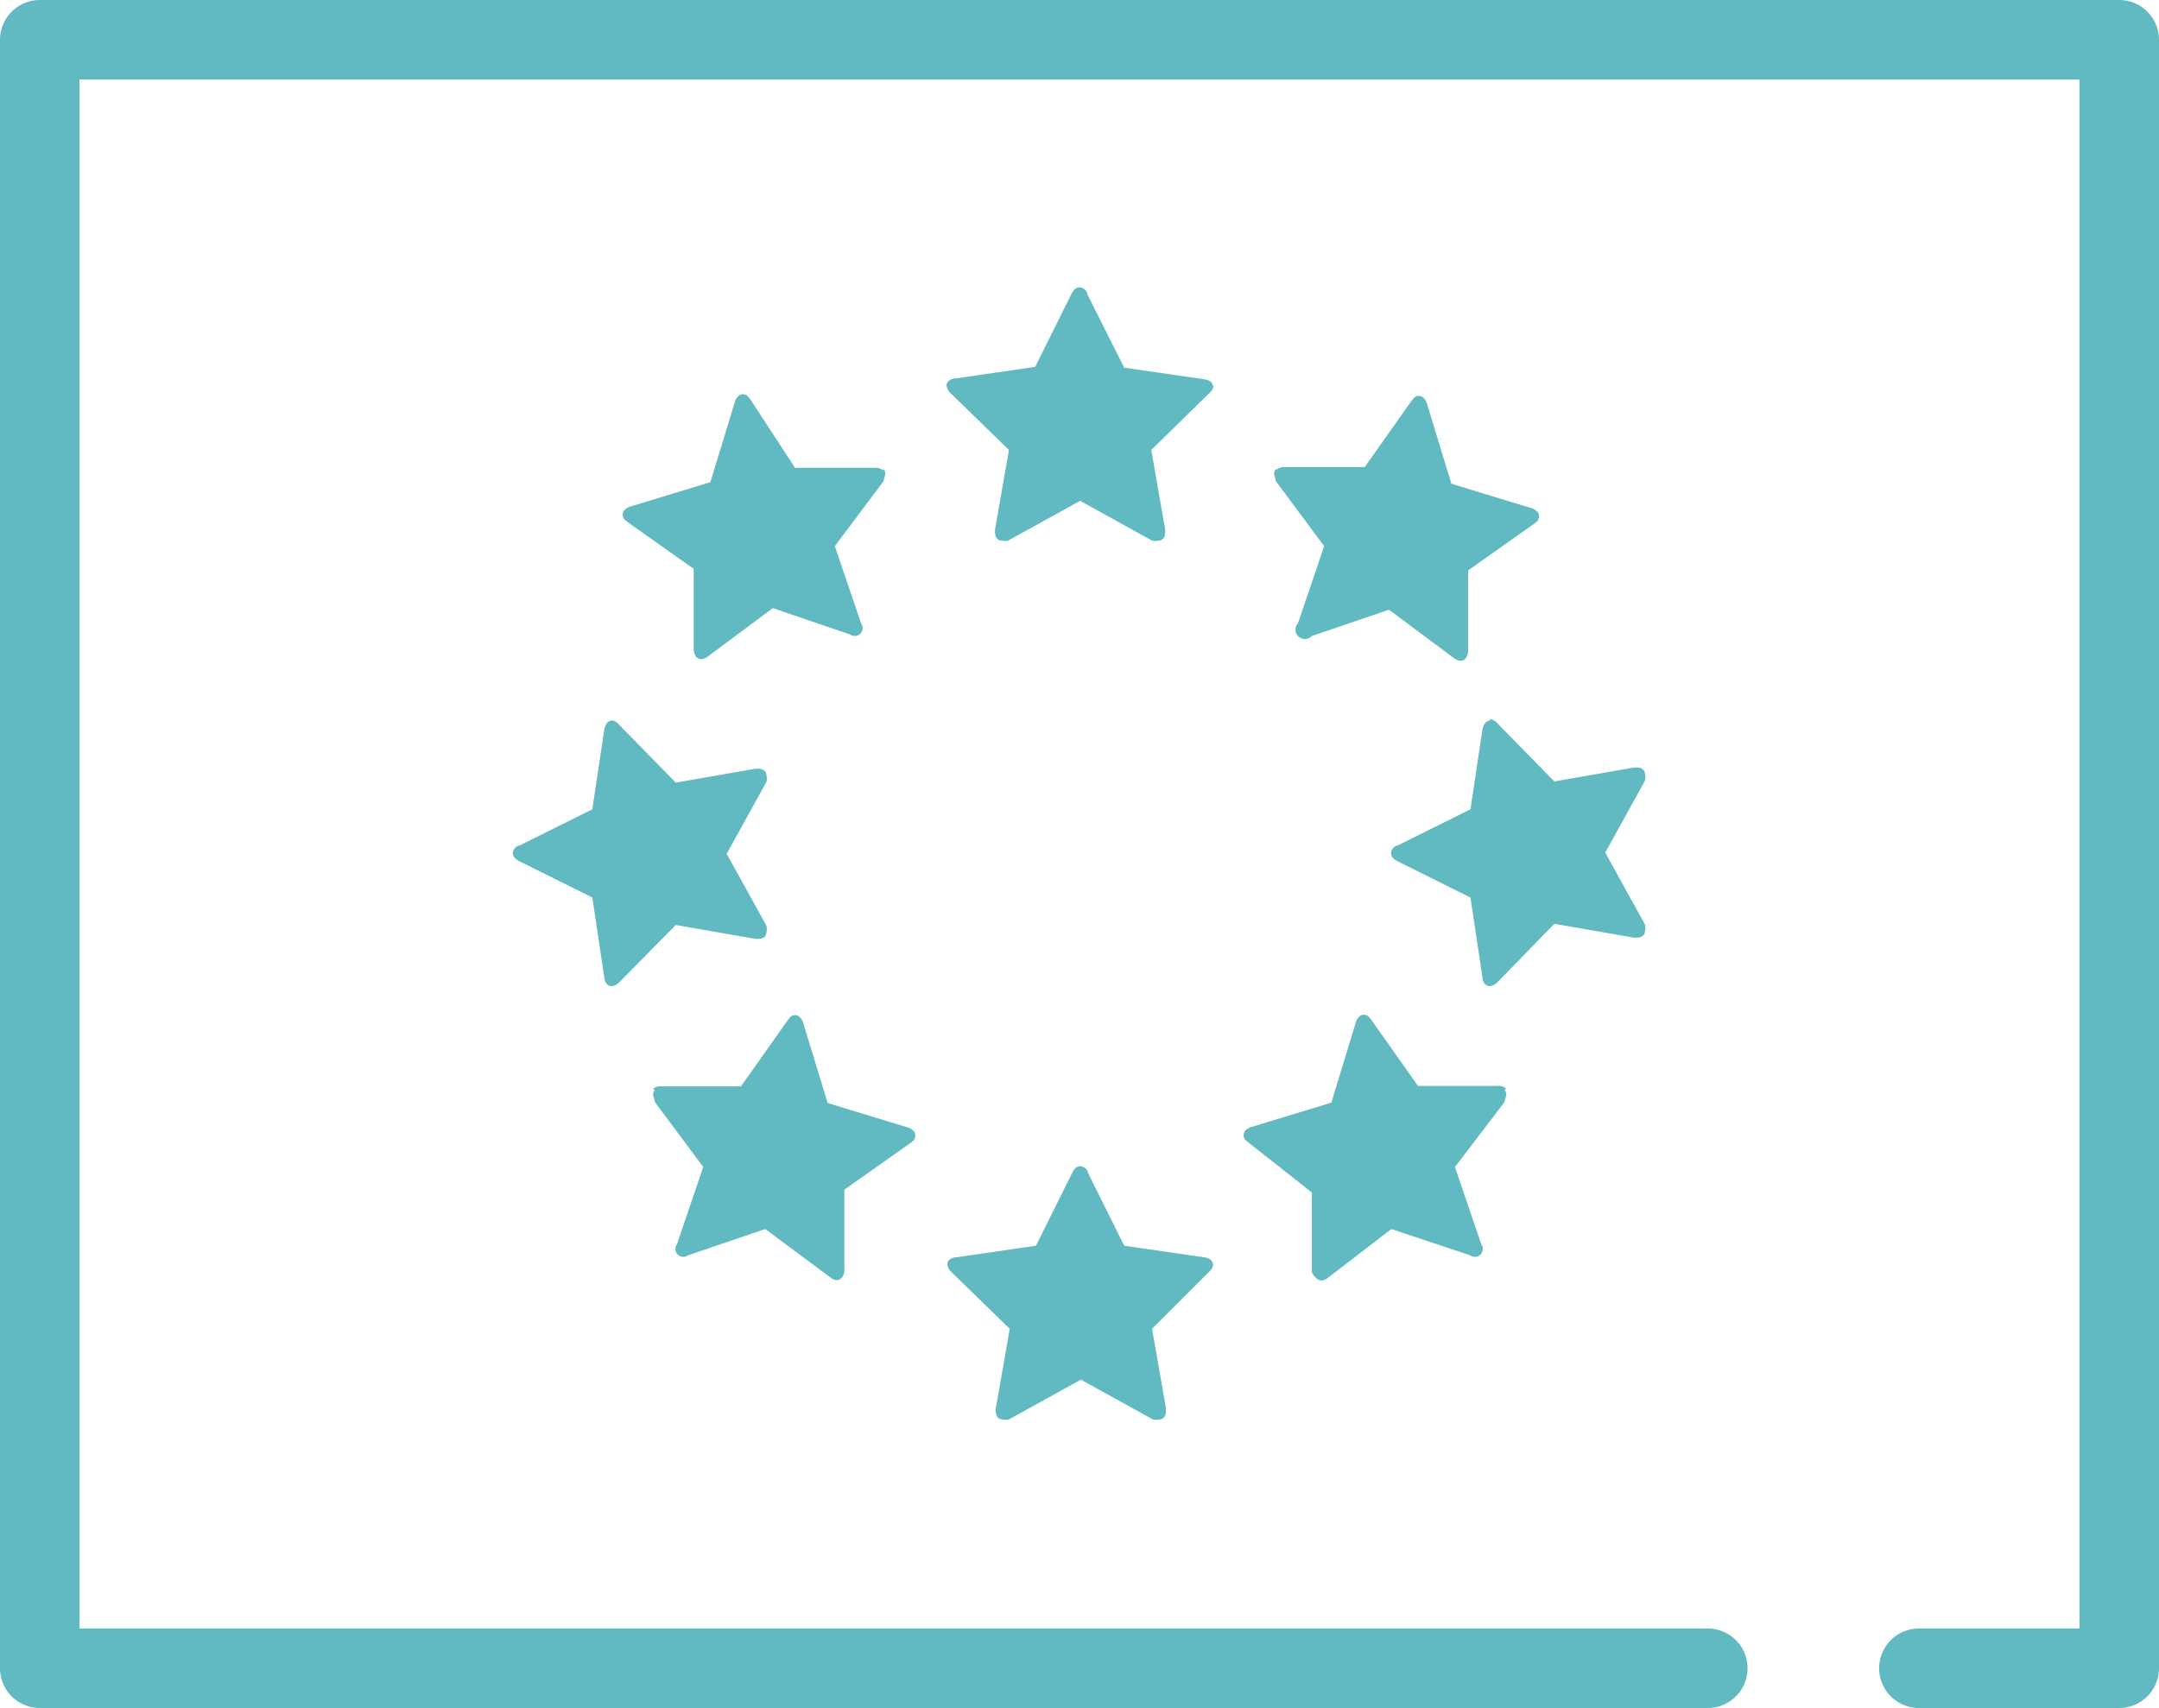
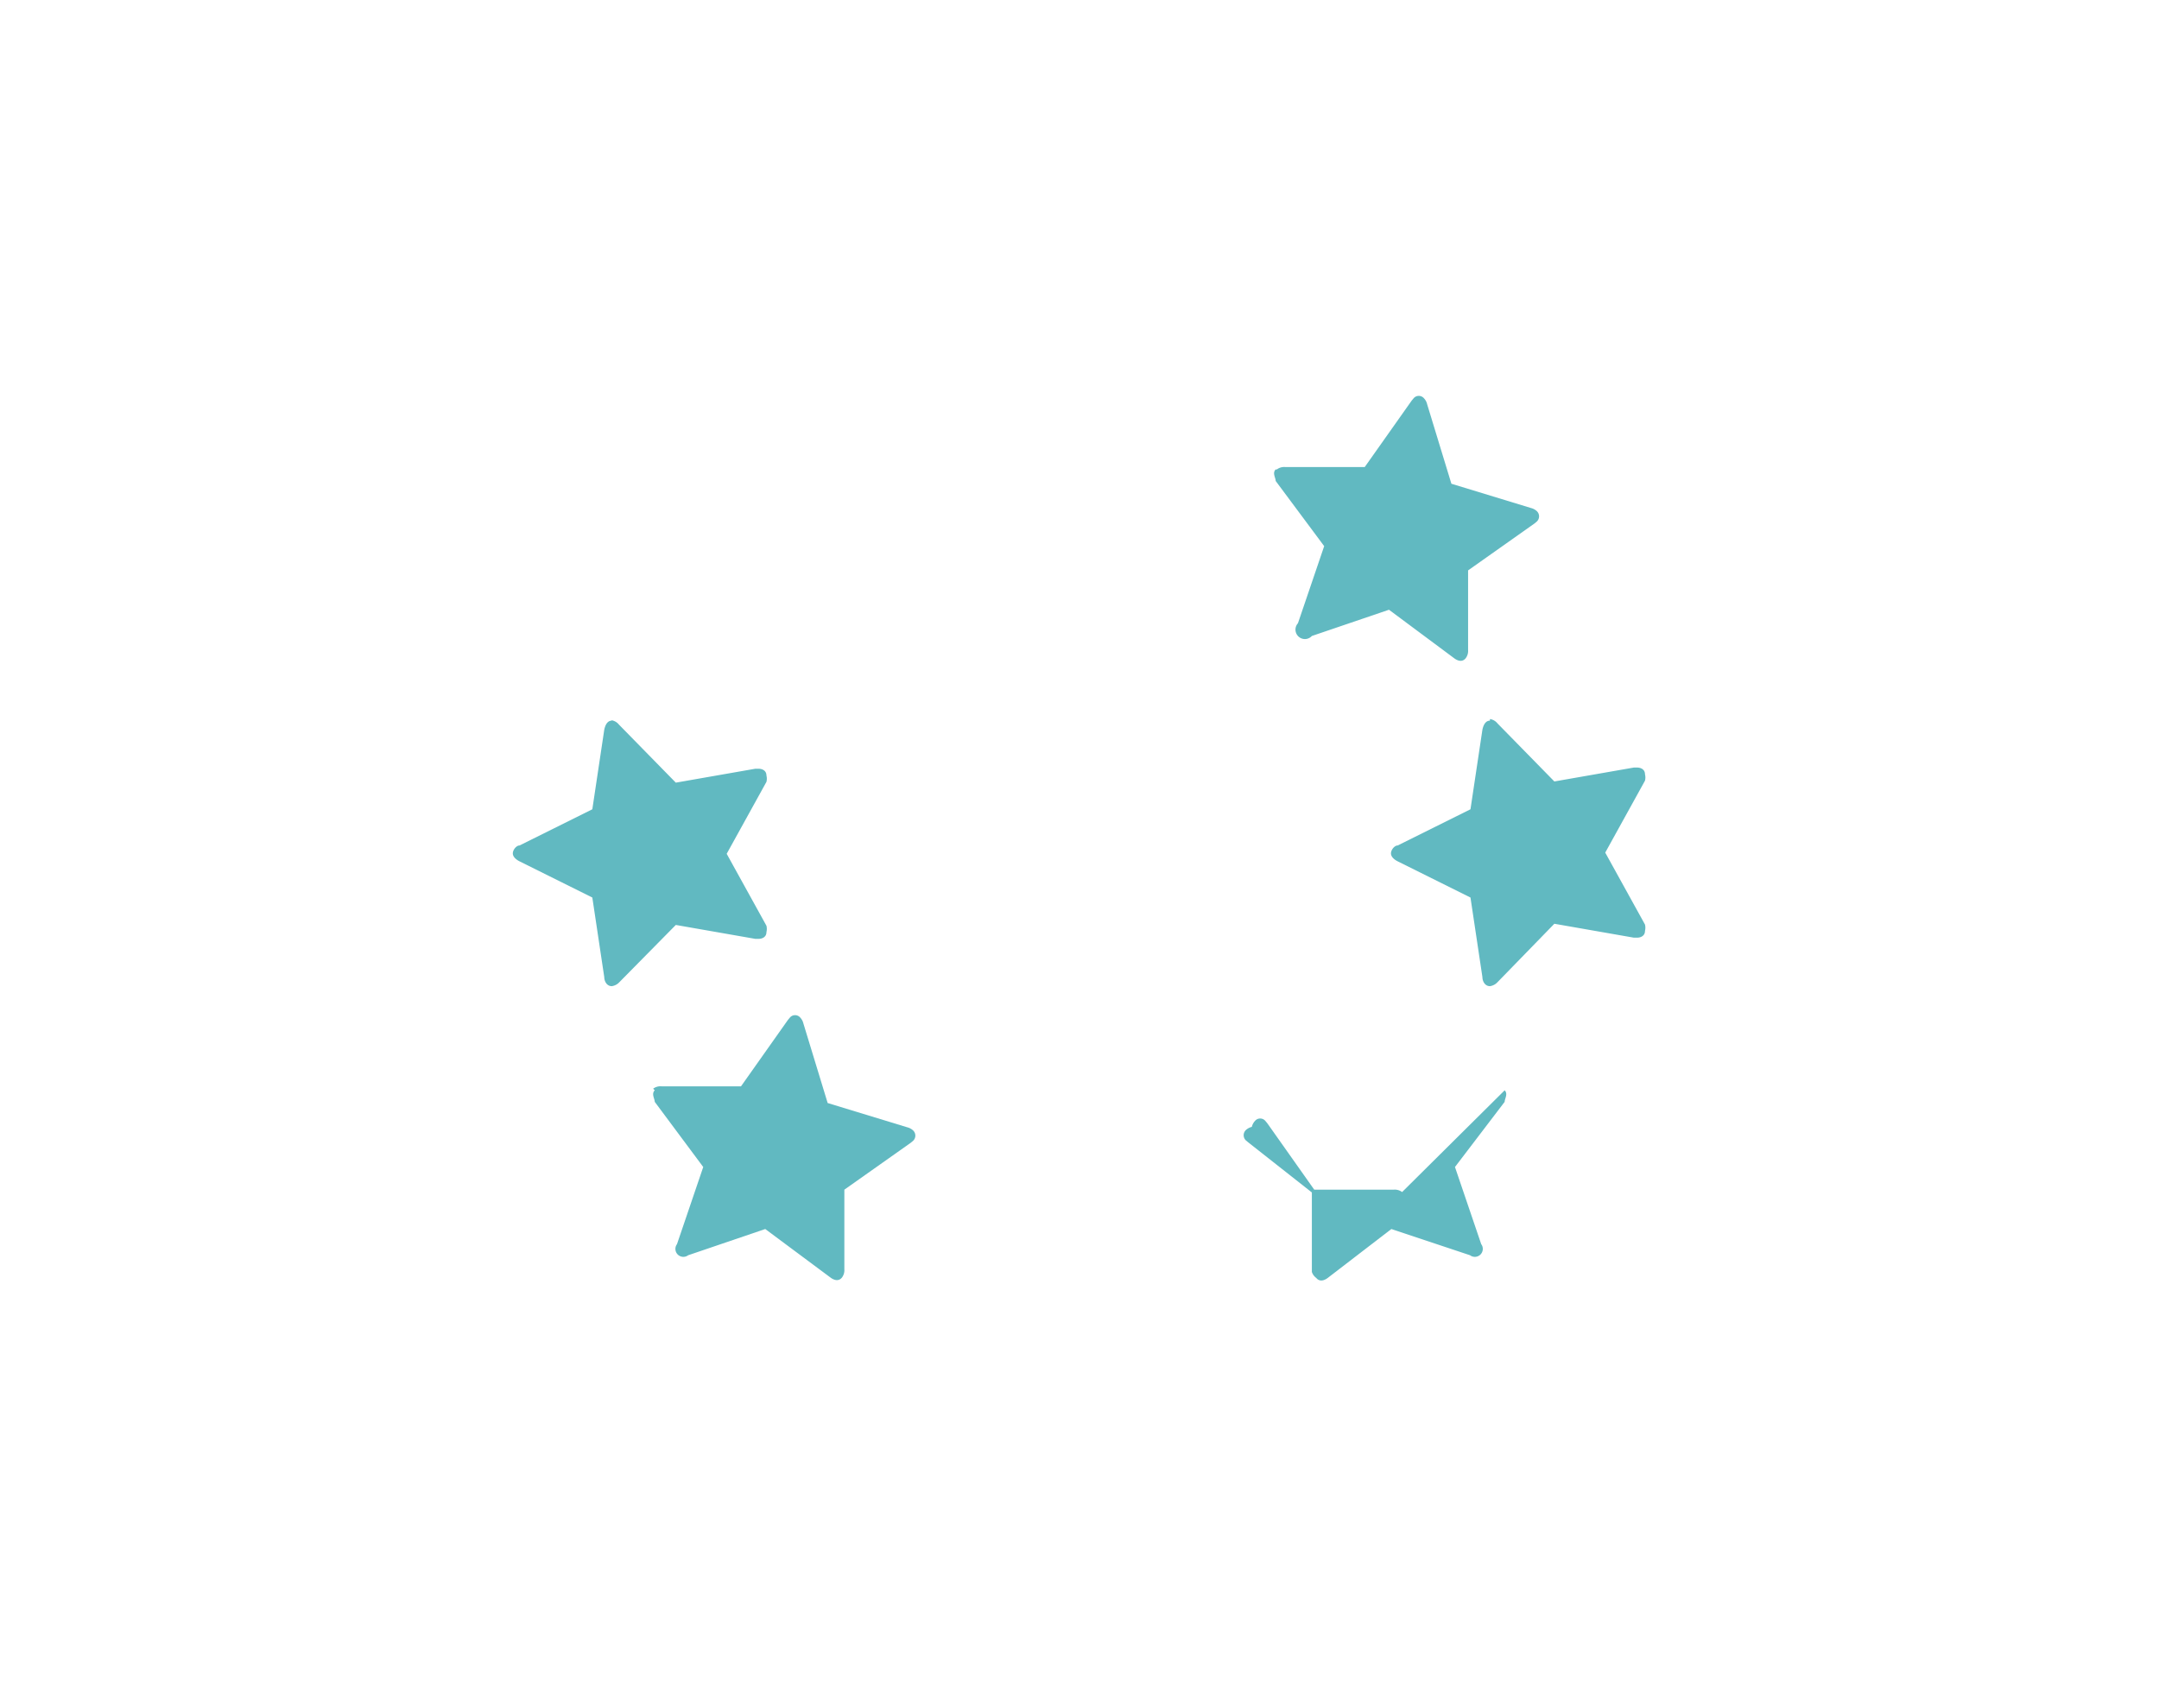
<svg xmlns="http://www.w3.org/2000/svg" viewBox="0 0 54.31 42.97">
  <defs>
    <style>.a{fill:none;stroke:#61b9c1;stroke-linecap:round;stroke-linejoin:round;stroke-width:2px;}.b{fill:#61b9c1;}</style>
  </defs>
  <title>EU</title>
-   <polyline class="a" points="48.27 41.97 53.31 41.97 53.31 1 1 1 1 41.97 42.96 41.97" />
-   <path class="b" d="M30.51,9.72c0-.12-.13-.17-.23-.18l-2-.29L27.35,7.4c0-.08-.1-.17-.2-.17s-.16.09-.2.17l-.91,1.83-2,.29c-.1,0-.23.06-.23.18a.32.32,0,0,0,.1.19l1.47,1.43-.35,2a.54.54,0,0,0,0,.08c0,.1.05.2.17.2a.34.34,0,0,0,.16,0l1.81-1,1.81,1a.33.33,0,0,0,.16,0c.12,0,.17-.1.17-.2a.54.54,0,0,0,0-.08l-.35-2,1.46-1.43a.3.3,0,0,0,.11-.19" />
-   <path class="b" d="M30.51,31.81c0-.12-.13-.17-.23-.18l-2-.29-.91-1.83c0-.08-.1-.17-.2-.17s-.16.09-.2.17l-.91,1.83-2,.29c-.1,0-.23.06-.23.18a.32.32,0,0,0,.1.19l1.47,1.43-.35,2a.54.54,0,0,0,0,.08c0,.1.05.2.17.2a.34.34,0,0,0,.16,0l1.81-1,1.81,1a.33.33,0,0,0,.16,0c.12,0,.17-.1.17-.2a.54.54,0,0,0,0-.08l-.35-2L30.41,32a.3.3,0,0,0,.11-.19" />
  <path class="b" d="M15.39,18.13c-.12,0-.17.13-.19.23l-.3,2-1.83.91c-.08,0-.17.11-.17.2s.09.16.17.2l1.83.91.3,2c0,.1.06.23.19.23a.32.32,0,0,0,.19-.1L17,23.27l2,.35h.08c.1,0,.2-.05.2-.17a.34.34,0,0,0,0-.16l-1-1.81,1-1.81a.33.33,0,0,0,0-.16c0-.12-.1-.17-.2-.17H19l-2,.35-1.43-1.46a.3.3,0,0,0-.19-.11" />
  <path class="b" d="M37.48,18.13c-.12,0-.17.13-.19.23l-.3,2-1.83.91c-.08,0-.17.11-.17.2s.09.16.17.2l1.83.91.3,2c0,.1.06.23.19.23a.32.32,0,0,0,.19-.1l1.43-1.47,2,.35h.08c.1,0,.2-.05.2-.17a.34.34,0,0,0,0-.16l-1-1.81,1-1.81a.33.33,0,0,0,0-.16c0-.12-.1-.17-.2-.17h-.08l-2,.35-1.43-1.46a.3.3,0,0,0-.19-.11" />
  <path class="b" d="M16.47,27.43c-.09.09,0,.21,0,.29l1.22,1.64-.66,1.94a.2.2,0,0,0,.28.28l1.94-.66,1.64,1.22c.08.06.2.11.29,0a.31.31,0,0,0,.06-.21l0-2,1.67-1.18.06-.05a.18.18,0,0,0,0-.26.34.34,0,0,0-.15-.08l-2-.61-.61-2a.33.33,0,0,0-.08-.15.17.17,0,0,0-.26,0l-.05.06-1.18,1.67-2,0a.3.3,0,0,0-.21.06" />
  <path class="b" d="M32.09,11.81c-.09.09,0,.21,0,.29l1.22,1.64-.66,1.94A.2.2,0,0,0,33,16l1.94-.66,1.64,1.22c.08.06.2.11.29,0a.31.31,0,0,0,.06-.21l0-2,1.67-1.18.06-.05a.18.18,0,0,0,0-.26.34.34,0,0,0-.15-.08l-2-.61-.61-2a.32.32,0,0,0-.08-.15.17.17,0,0,0-.26,0l-.05.06-1.18,1.67-2,0a.3.3,0,0,0-.21.06" />
-   <path class="b" d="M37.85,27.43c.09.09,0,.21,0,.29L36.6,29.36l.66,1.94a.2.2,0,0,1-.28.28L35,30.92,33.4,32.15c-.08.06-.2.11-.29,0A.31.31,0,0,1,33,32l0-2L31.4,28.74l-.06-.05a.18.18,0,0,1,0-.26.34.34,0,0,1,.15-.08l2-.61.61-2a.33.33,0,0,1,.08-.15.17.17,0,0,1,.26,0l.05.06,1.18,1.67,2,0a.3.3,0,0,1,.21.06" />
-   <path class="b" d="M22.23,11.81c.09.09,0,.21,0,.29L21,13.74l.66,1.94a.2.2,0,0,1-.28.28l-1.94-.66-1.64,1.22c-.08.06-.2.11-.29,0a.31.31,0,0,1-.06-.21l0-2-1.67-1.18-.06-.05a.18.18,0,0,1,0-.26.34.34,0,0,1,.15-.08l2-.61.61-2a.32.32,0,0,1,.08-.15.17.17,0,0,1,.26,0l.05.06L20,11.77l2,0a.3.3,0,0,1,.21.06" />
+   <path class="b" d="M37.85,27.43c.09.09,0,.21,0,.29L36.6,29.36l.66,1.94a.2.2,0,0,1-.28.28L35,30.92,33.4,32.15c-.08.06-.2.11-.29,0A.31.31,0,0,1,33,32l0-2L31.4,28.74l-.06-.05a.18.18,0,0,1,0-.26.34.34,0,0,1,.15-.08a.33.33,0,0,1,.08-.15.17.17,0,0,1,.26,0l.05.06,1.18,1.67,2,0a.3.3,0,0,1,.21.06" />
</svg>